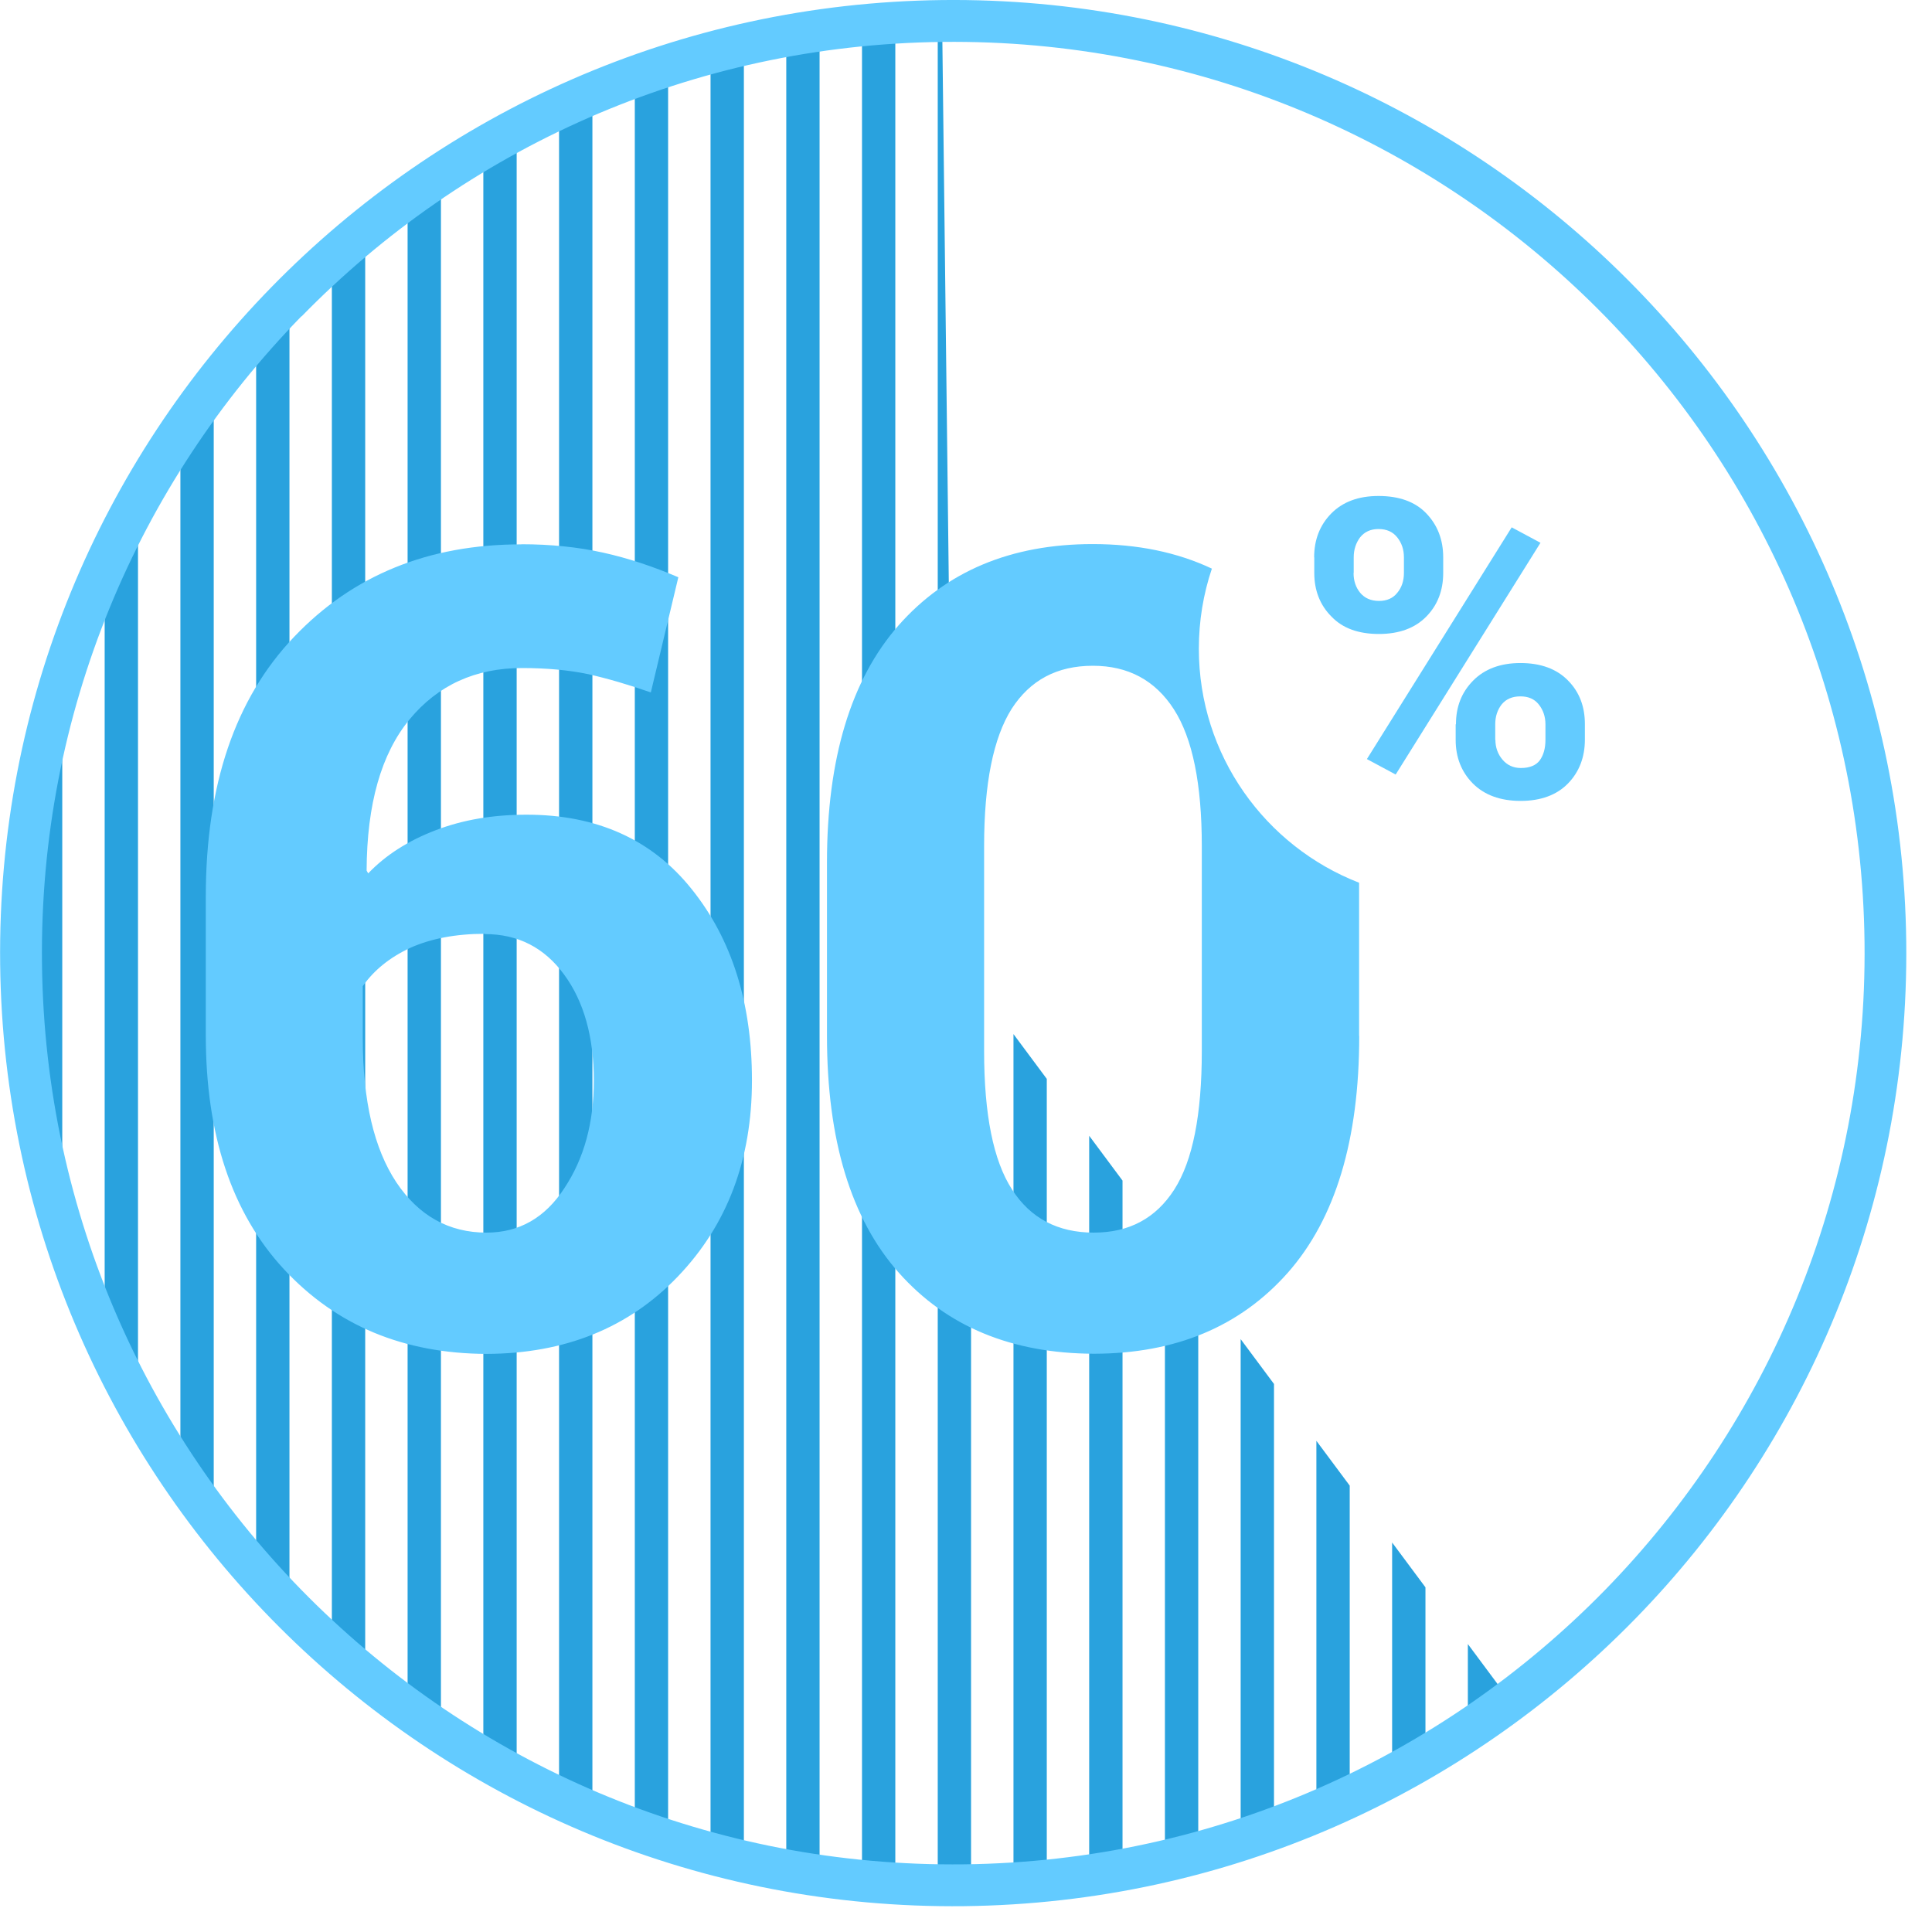
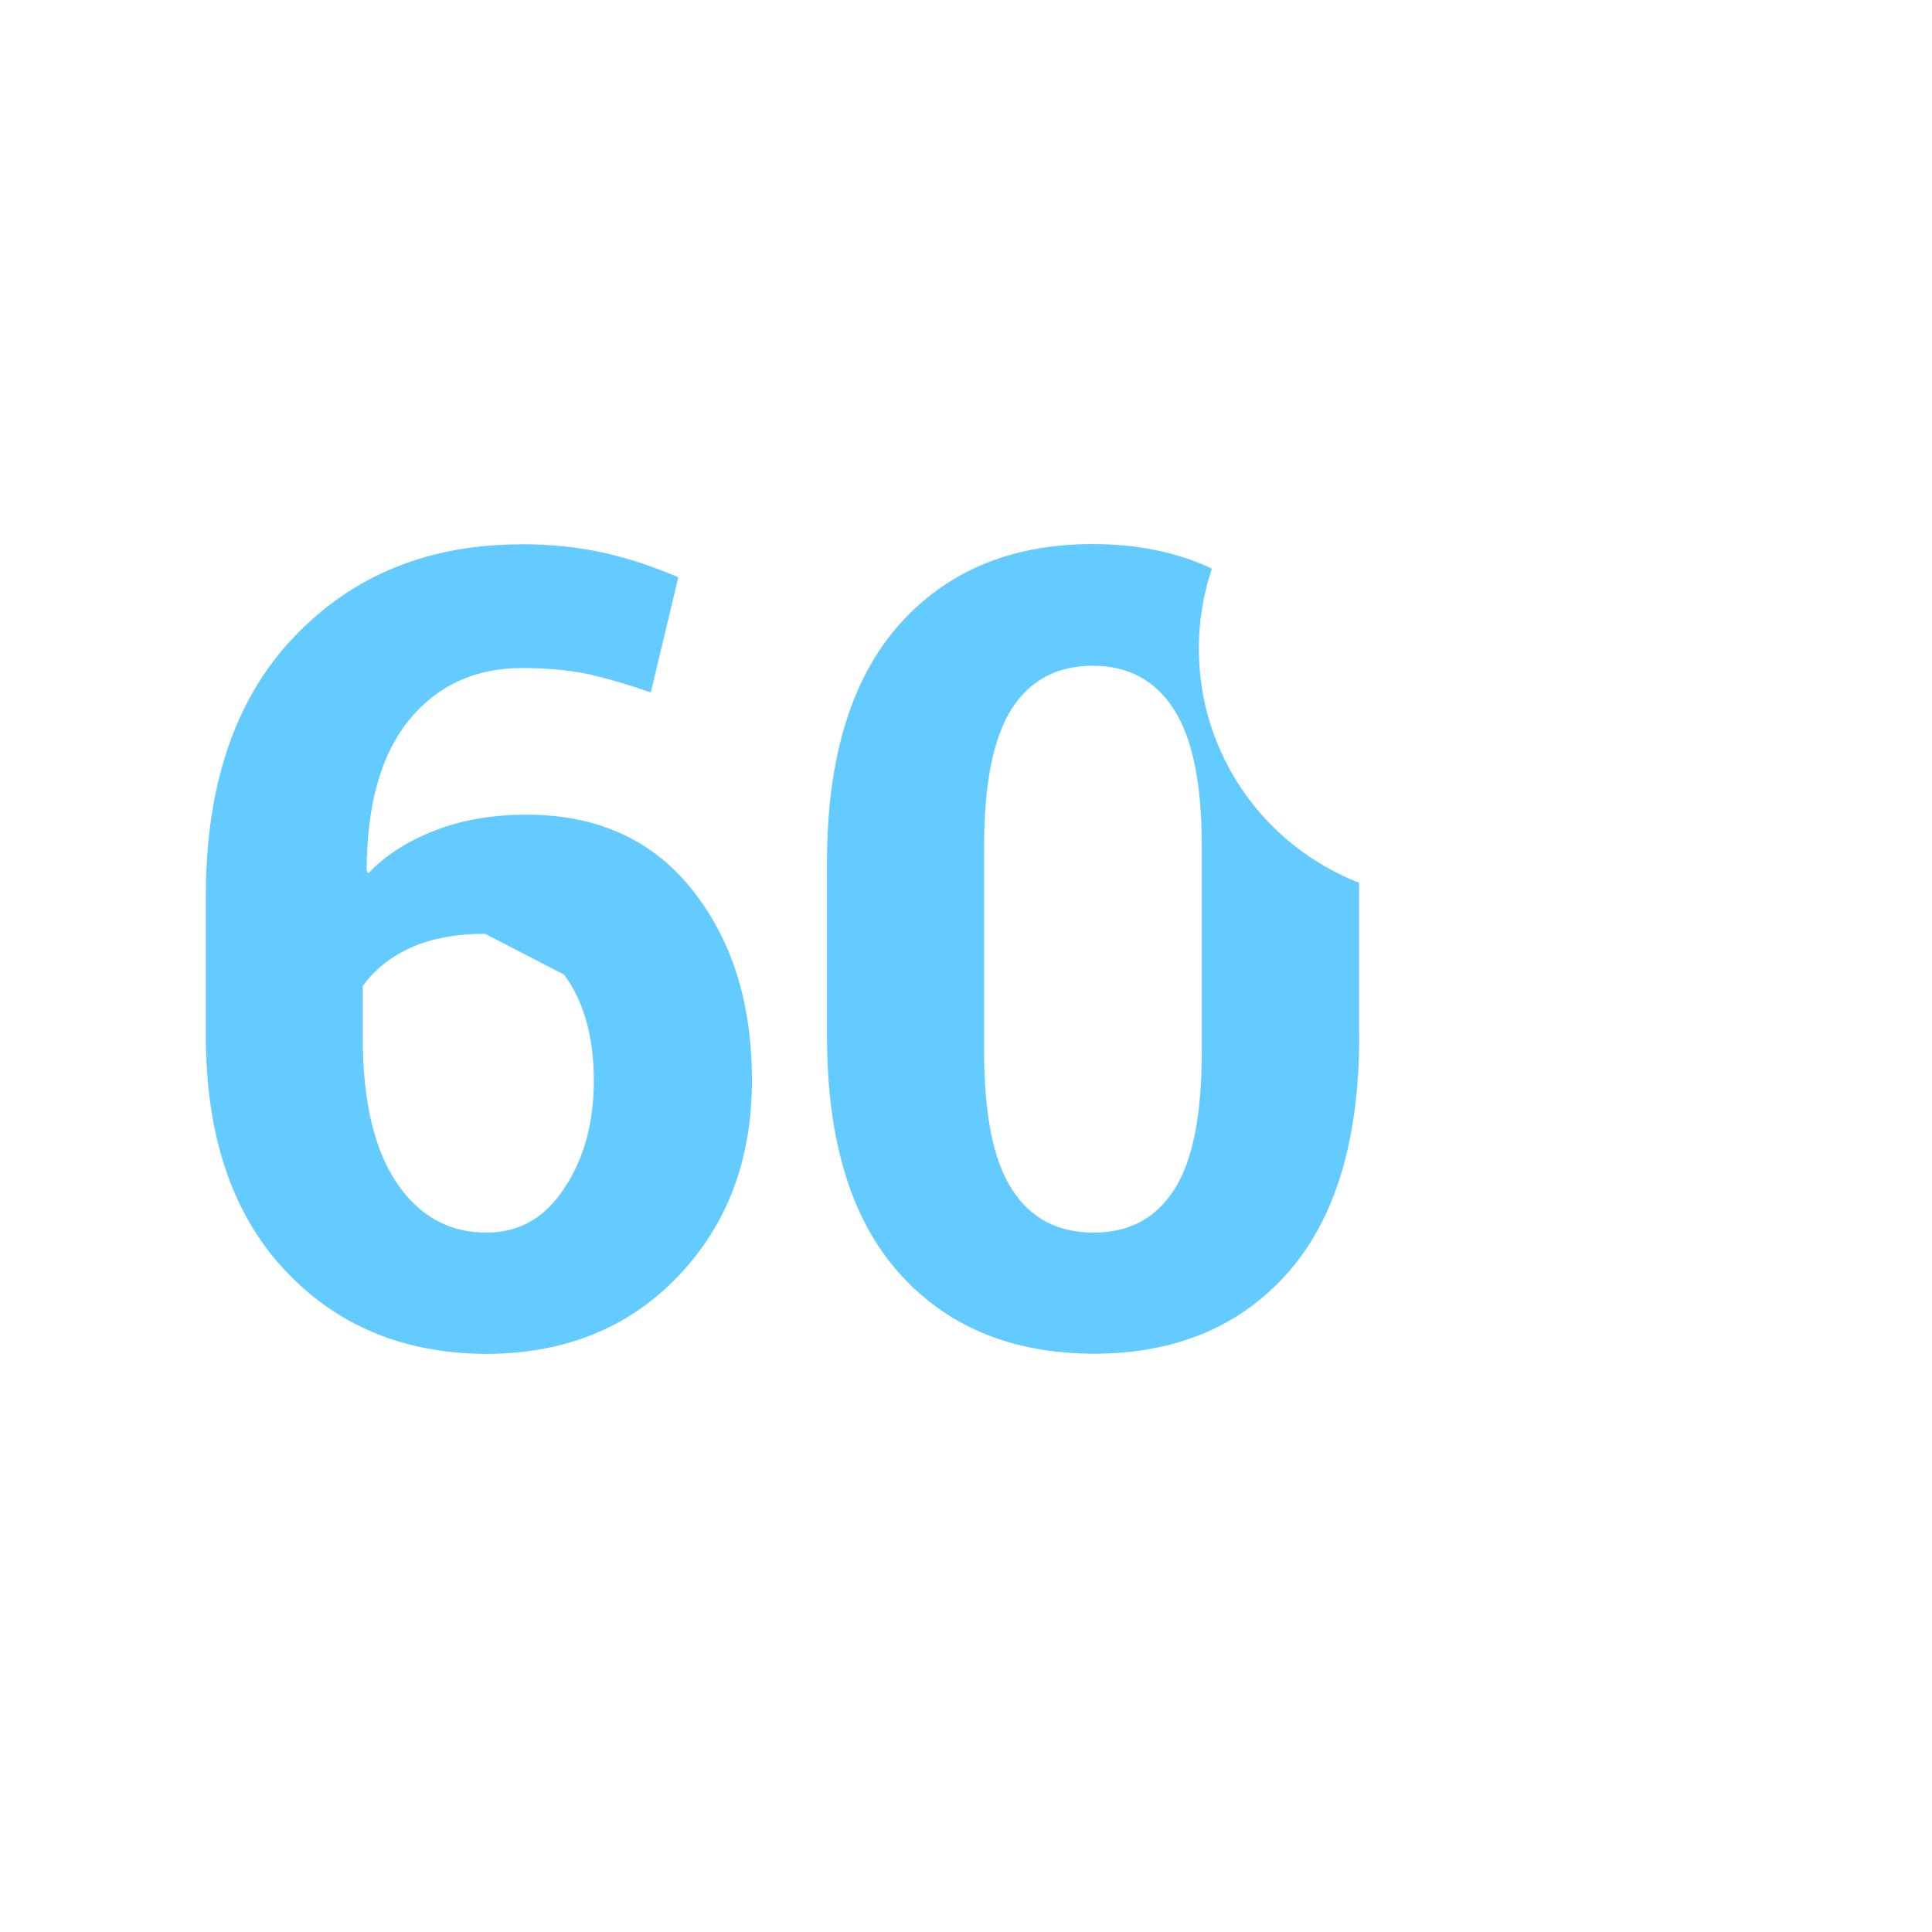
<svg xmlns="http://www.w3.org/2000/svg" width="75" height="75" viewBox="0 0 75 75" fill="none">
-   <path d="M58.276 65.567V66.261C57.852 66.569 57.417 66.872 56.982 67.158V63.822L58.276 65.562V65.567ZM55.336 61.62V68.188C54.907 68.441 54.477 68.678 54.042 68.915V59.88L55.336 61.62ZM52.396 57.672V69.735C51.967 69.939 51.537 70.131 51.102 70.313V55.933L52.396 57.672ZM49.456 53.725V70.963C49.027 71.122 48.597 71.271 48.162 71.409V51.985L49.456 53.725ZM46.516 49.777V71.899C46.087 72.014 45.657 72.124 45.222 72.224V48.038L46.516 49.777ZM43.576 45.83V72.57C43.147 72.647 42.712 72.719 42.282 72.785V44.09L43.576 45.83ZM40.636 41.882V72.989C40.207 73.033 39.772 73.066 39.343 73.093V40.143L40.636 41.882ZM37.696 37.935V73.159L37.416 73.165C37.074 73.17 36.738 73.165 36.403 73.159V0.795C36.458 0.795 36.513 0.789 36.573 0.789L37.003 36.971L36.992 36.983L37.696 37.929V37.935ZM34.756 0.861V73.099C34.322 73.071 33.892 73.038 33.463 72.994V0.965C33.892 0.921 34.322 0.888 34.756 0.861ZM31.816 1.163V72.802C31.381 72.741 30.952 72.669 30.523 72.592V1.378C30.952 1.301 31.381 1.23 31.816 1.169V1.163ZM28.877 1.708V72.251C28.442 72.152 28.012 72.047 27.583 71.932V2.028C28.012 1.912 28.442 1.808 28.877 1.708ZM25.936 2.512V71.447C25.502 71.31 25.072 71.161 24.643 71.001V2.953C25.072 2.799 25.502 2.65 25.936 2.507V2.512ZM22.997 3.597V70.357C22.562 70.175 22.127 69.983 21.703 69.784V4.164C22.132 3.966 22.562 3.773 22.997 3.591V3.597ZM20.057 4.99V68.97C19.622 68.739 19.187 68.496 18.763 68.249V5.717C19.187 5.469 19.622 5.227 20.057 4.995V4.99ZM17.117 6.73V67.23C16.676 66.944 16.247 66.641 15.823 66.333V7.627C16.247 7.319 16.682 7.021 17.117 6.73ZM14.177 8.888V65.077C13.736 64.719 13.307 64.351 12.883 63.976V9.994C13.307 9.614 13.736 9.246 14.177 8.888ZM11.237 11.558V62.407C10.791 61.961 10.361 61.499 9.943 61.031V12.94C10.361 12.466 10.796 12.009 11.237 11.558ZM8.297 14.922V59.043C7.845 58.46 7.416 57.859 7.003 57.248V16.717C7.416 16.105 7.845 15.505 8.297 14.922ZM5.357 19.381V54.584C4.894 53.752 4.459 52.899 4.063 52.024V21.941C4.465 21.072 4.894 20.213 5.357 19.381ZM2.417 26.241V47.724C1.828 45.835 1.393 43.875 1.123 41.866V32.099C1.393 30.09 1.833 28.135 2.417 26.241Z" fill="#29A2DE" />
-   <path d="M20.233 21.127C21.378 21.127 22.435 21.237 23.404 21.451C24.379 21.666 25.353 21.991 26.333 22.409L25.265 26.88C24.384 26.572 23.564 26.335 22.832 26.17C22.088 26.015 21.235 25.933 20.266 25.933C18.455 25.933 16.996 26.599 15.9 27.926C14.799 29.258 14.243 31.213 14.232 33.795L14.293 33.905C14.975 33.189 15.856 32.633 16.908 32.231C17.965 31.824 19.137 31.626 20.442 31.626C23.168 31.626 25.315 32.589 26.856 34.522C28.409 36.459 29.191 38.931 29.191 41.938C29.191 45.015 28.233 47.553 26.311 49.557C24.395 51.556 21.918 52.547 18.89 52.558C15.68 52.547 13.054 51.462 11.022 49.271C8.996 47.085 7.989 44.052 7.989 40.181V34.808C7.989 30.486 9.123 27.128 11.413 24.727C13.693 22.327 16.643 21.132 20.228 21.132V21.143L20.233 21.127ZM18.824 36.25C17.695 36.25 16.721 36.438 15.928 36.795C15.135 37.164 14.518 37.66 14.083 38.282V40.313C14.083 42.73 14.518 44.591 15.388 45.901C16.258 47.201 17.431 47.85 18.884 47.85C20.151 47.85 21.158 47.278 21.907 46.127C22.678 44.966 23.052 43.584 23.052 41.943C23.052 40.253 22.666 38.877 21.901 37.836C21.131 36.784 20.107 36.261 18.818 36.261L18.829 36.25H18.824ZM52.765 40.214C52.765 44.255 51.84 47.311 49.991 49.409C48.135 51.501 45.636 52.547 42.465 52.552C39.277 52.541 36.755 51.501 34.894 49.409C33.033 47.316 32.103 44.255 32.103 40.214V33.475C32.103 29.451 33.033 26.384 34.878 24.281C36.733 22.178 39.244 21.121 42.42 21.121C44.16 21.121 45.702 21.44 47.045 22.074C46.715 23.053 46.539 24.1 46.539 25.184C46.539 29.324 49.121 32.853 52.76 34.268V40.214H52.771H52.765ZM46.654 32.848C46.654 30.436 46.296 28.664 45.57 27.535C44.843 26.406 43.791 25.845 42.426 25.845C41.033 25.845 39.992 26.401 39.271 27.518C38.561 28.647 38.203 30.414 38.203 32.848V40.803C38.203 43.264 38.561 45.059 39.288 46.177C40.004 47.294 41.066 47.85 42.459 47.85C43.835 47.85 44.87 47.294 45.586 46.177C46.302 45.059 46.654 43.27 46.654 40.803V32.848Z" fill="#63CBFF" />
-   <path d="M51.015 21.638C51.015 20.955 51.235 20.388 51.675 19.937C52.121 19.485 52.727 19.254 53.514 19.254C54.307 19.254 54.935 19.474 55.37 19.931C55.804 20.383 56.025 20.95 56.025 21.638V22.243C56.025 22.926 55.804 23.493 55.37 23.934C54.935 24.38 54.318 24.611 53.531 24.611C52.738 24.611 52.121 24.391 51.686 23.934C51.24 23.488 51.02 22.915 51.02 22.243V21.638H51.015ZM52.545 22.243C52.545 22.552 52.633 22.805 52.804 23.014C52.975 23.218 53.217 23.328 53.531 23.328C53.839 23.328 54.076 23.223 54.241 23.014C54.412 22.811 54.5 22.552 54.5 22.243V21.638C54.5 21.329 54.412 21.076 54.241 20.861C54.07 20.647 53.834 20.537 53.514 20.537C53.206 20.537 52.969 20.647 52.798 20.861C52.639 21.076 52.551 21.329 52.551 21.638V22.243H52.545ZM56.52 28.112C56.52 27.435 56.74 26.874 57.186 26.422C57.632 25.971 58.243 25.739 59.025 25.739C59.818 25.739 60.435 25.971 60.87 26.417C61.316 26.868 61.525 27.435 61.525 28.107V28.712C61.525 29.395 61.304 29.968 60.87 30.414C60.435 30.86 59.818 31.091 59.031 31.091C58.238 31.091 57.621 30.86 57.175 30.414C56.729 29.962 56.509 29.395 56.509 28.723V28.118H56.52V28.112ZM58.051 28.718C58.051 29.015 58.144 29.274 58.326 29.489C58.508 29.703 58.744 29.814 59.042 29.814C59.383 29.814 59.631 29.709 59.774 29.516C59.917 29.318 59.994 29.054 59.994 28.723V28.118C59.994 27.82 59.906 27.562 59.735 27.347C59.565 27.132 59.328 27.033 59.02 27.033C58.706 27.033 58.464 27.138 58.293 27.347C58.128 27.562 58.045 27.815 58.045 28.118V28.723L58.051 28.718ZM54.18 30.067L53.063 29.467L58.684 20.471L59.801 21.071L54.18 30.067Z" fill="#63CBFF" />
-   <path d="M0.006 37.424C-0.11 27.211 3.92 17.918 10.538 11.146C17.155 4.374 26.355 0.124 36.573 0.002C46.786 -0.113 56.085 3.917 62.857 10.534C69.629 17.152 73.879 26.352 74 36.57C74.116 46.783 70.086 56.082 63.468 62.854C56.85 69.626 47.651 73.876 37.432 73.997L37.427 74.002V73.997C27.214 74.112 17.921 70.082 11.149 63.465C4.377 56.847 0.127 47.647 0.006 37.429L0 37.424H0.006ZM11.699 12.28C5.373 18.76 1.514 27.651 1.63 37.418L1.635 37.424H1.63C1.745 47.185 5.808 55.977 12.283 62.303C18.763 68.629 27.654 72.488 37.421 72.373L37.427 72.367V72.373C47.188 72.257 55.98 68.194 62.306 61.725C68.632 55.245 72.492 46.354 72.381 36.587C72.271 26.825 68.208 18.028 61.734 11.702C55.254 5.376 46.362 1.516 36.595 1.627C26.834 1.737 18.036 5.8 11.71 12.28H11.699Z" fill="#63CBFF" />
+   <path d="M20.233 21.127C21.378 21.127 22.435 21.237 23.404 21.451C24.379 21.666 25.353 21.991 26.333 22.409L25.265 26.88C24.384 26.572 23.564 26.335 22.832 26.17C22.088 26.015 21.235 25.933 20.266 25.933C18.455 25.933 16.996 26.599 15.9 27.926C14.799 29.258 14.243 31.213 14.232 33.795L14.293 33.905C14.975 33.189 15.856 32.633 16.908 32.231C17.965 31.824 19.137 31.626 20.442 31.626C23.168 31.626 25.315 32.589 26.856 34.522C28.409 36.459 29.191 38.931 29.191 41.938C29.191 45.015 28.233 47.553 26.311 49.557C24.395 51.556 21.918 52.547 18.89 52.558C15.68 52.547 13.054 51.462 11.022 49.271C8.996 47.085 7.989 44.052 7.989 40.181V34.808C7.989 30.486 9.123 27.128 11.413 24.727C13.693 22.327 16.643 21.132 20.228 21.132V21.143L20.233 21.127ZM18.824 36.25C17.695 36.25 16.721 36.438 15.928 36.795C15.135 37.164 14.518 37.66 14.083 38.282V40.313C14.083 42.73 14.518 44.591 15.388 45.901C16.258 47.201 17.431 47.85 18.884 47.85C20.151 47.85 21.158 47.278 21.907 46.127C22.678 44.966 23.052 43.584 23.052 41.943C23.052 40.253 22.666 38.877 21.901 37.836L18.829 36.25H18.824ZM52.765 40.214C52.765 44.255 51.84 47.311 49.991 49.409C48.135 51.501 45.636 52.547 42.465 52.552C39.277 52.541 36.755 51.501 34.894 49.409C33.033 47.316 32.103 44.255 32.103 40.214V33.475C32.103 29.451 33.033 26.384 34.878 24.281C36.733 22.178 39.244 21.121 42.42 21.121C44.16 21.121 45.702 21.44 47.045 22.074C46.715 23.053 46.539 24.1 46.539 25.184C46.539 29.324 49.121 32.853 52.76 34.268V40.214H52.771H52.765ZM46.654 32.848C46.654 30.436 46.296 28.664 45.57 27.535C44.843 26.406 43.791 25.845 42.426 25.845C41.033 25.845 39.992 26.401 39.271 27.518C38.561 28.647 38.203 30.414 38.203 32.848V40.803C38.203 43.264 38.561 45.059 39.288 46.177C40.004 47.294 41.066 47.85 42.459 47.85C43.835 47.85 44.87 47.294 45.586 46.177C46.302 45.059 46.654 43.27 46.654 40.803V32.848Z" fill="#63CBFF" />
</svg>